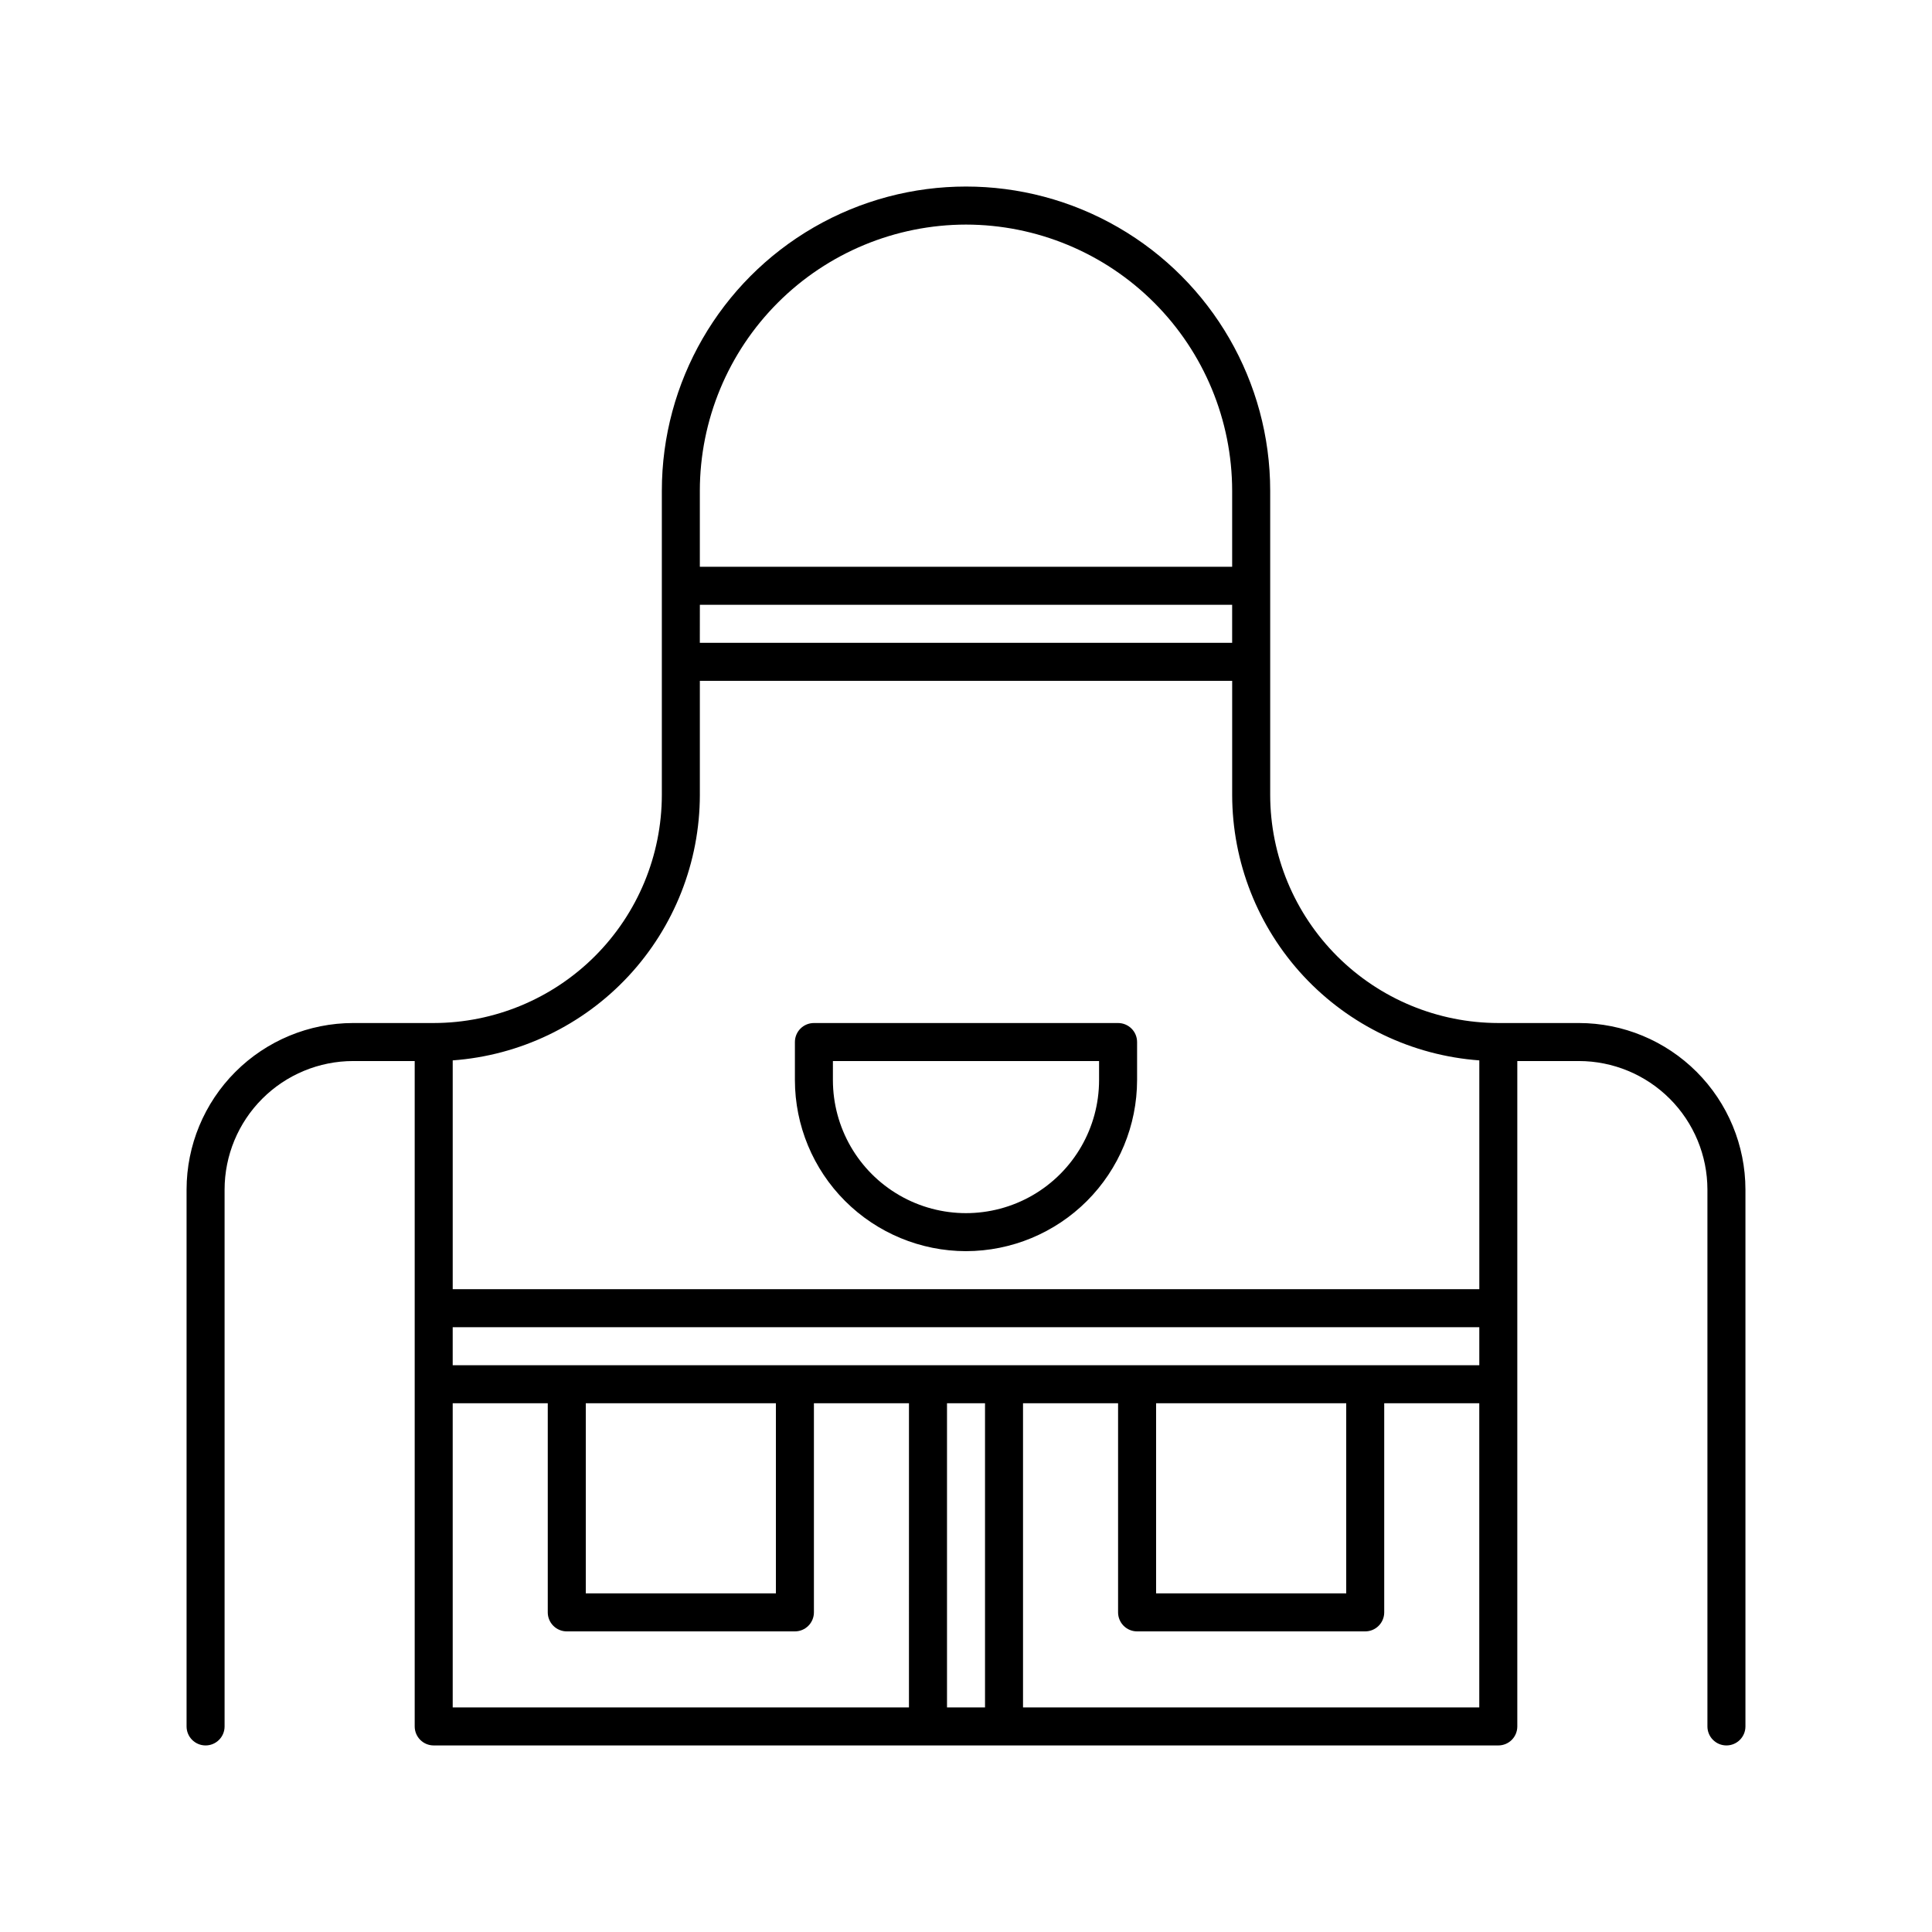
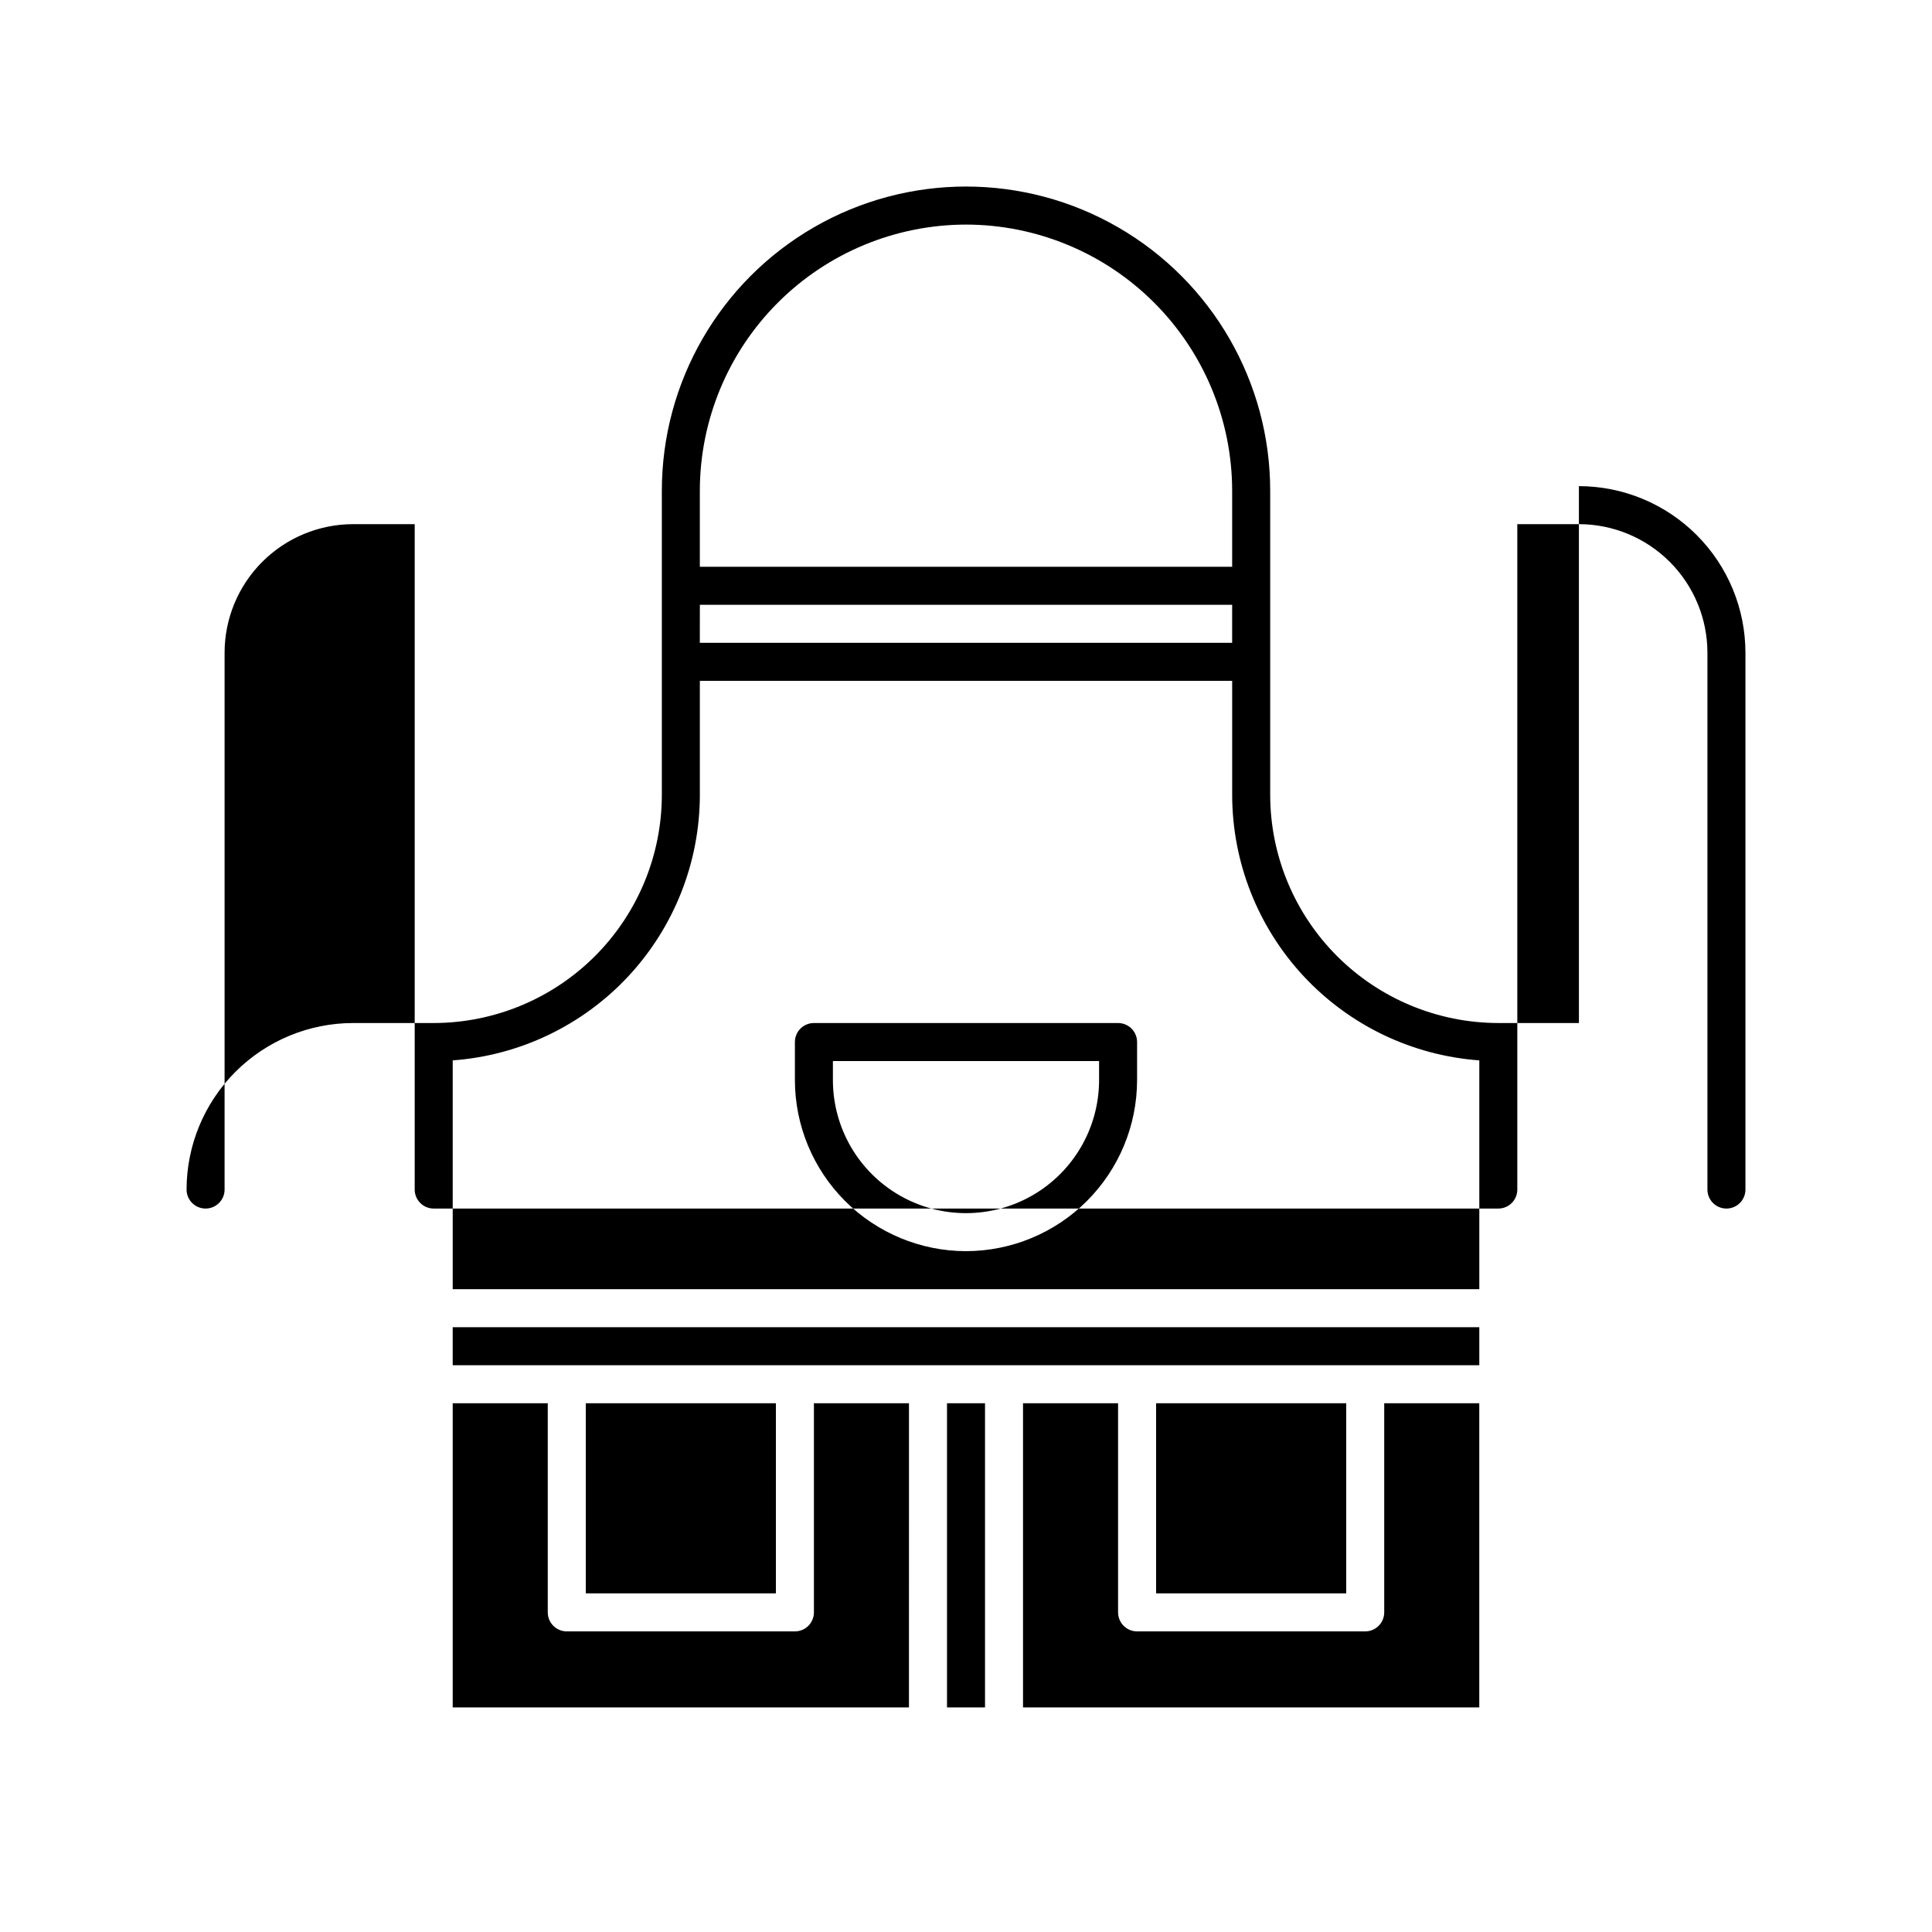
<svg xmlns="http://www.w3.org/2000/svg" fill="#000000" width="800px" height="800px" version="1.1" viewBox="144 144 512 512">
-   <path d="m400 475.57c12.02-0.016 23.547-4.797 32.047-13.297s13.281-20.023 13.293-32.047v-10.074c0-1.336-0.527-2.617-1.473-3.562-0.945-0.945-2.227-1.477-3.562-1.477h-80.609c-2.785 0-5.039 2.254-5.039 5.039v10.078-0.004c0.012 12.023 4.793 23.547 13.293 32.047 8.504 8.5 20.027 13.281 32.051 13.297zm-35.27-50.383h70.535v5.039c0 12.602-6.723 24.242-17.633 30.543-10.914 6.301-24.355 6.301-35.27 0-10.91-6.301-17.633-17.941-17.633-30.543zm197.7-10.078-21.359 0.004c-16.031-0.02-31.398-6.394-42.73-17.727-11.336-11.336-17.711-26.703-17.727-42.73v-80.609c0-28.801-15.367-55.41-40.305-69.812-24.941-14.398-55.672-14.398-80.609 0-24.941 14.402-40.305 41.012-40.305 69.812v80.609c-0.02 16.027-6.394 31.395-17.727 42.73-11.336 11.332-26.703 17.707-42.73 17.727h-21.363c-11.699 0.012-22.918 4.668-31.191 12.941-8.273 8.273-12.93 19.492-12.941 31.191v142.28c0 2.781 2.254 5.035 5.039 5.035 2.781 0 5.035-2.254 5.035-5.035v-142.28c0.012-9.027 3.602-17.688 9.988-24.07 6.383-6.387 15.039-9.977 24.07-9.988h16.324v176.34c0 1.336 0.531 2.617 1.477 3.562 0.941 0.945 2.223 1.473 3.562 1.473h282.13c1.336 0 2.617-0.527 3.562-1.473 0.945-0.945 1.473-2.227 1.473-3.562v-176.34h16.324c9.031 0.012 17.688 3.602 24.074 9.988 6.383 6.383 9.977 15.043 9.984 24.07v142.28c0 2.781 2.254 5.035 5.039 5.035 2.781 0 5.035-2.254 5.035-5.035v-142.28c-0.012-11.699-4.664-22.918-12.938-31.191-8.277-8.273-19.492-12.93-31.195-12.941zm-112.05 100.77h50.383v50.379h-50.383zm-186.41-10.078v-10.074h272.06v10.078zm141.07 10.078v80.609h-10.074v-80.609zm-105.8 0h50.379v50.379h-50.379zm30.23-211.6h141.06v10.078h-141.07zm70.531-100.76c18.699 0.023 36.625 7.461 49.852 20.684 13.223 13.223 20.66 31.152 20.68 49.852v20.152h-141.07v-20.152c0.02-18.699 7.461-36.629 20.684-49.852 13.223-13.223 31.148-20.66 49.852-20.684zm-70.535 151.14v-30.23h141.07v30.23c0.023 17.828 6.785 34.988 18.934 48.039 12.148 13.047 28.781 21.02 46.562 22.316v60.633h-272.06v-60.633c17.781-1.297 34.414-9.27 46.562-22.316 12.148-13.051 18.91-30.211 18.934-48.039zm-65.496 161.22h25.191v55.418c0 1.336 0.531 2.617 1.477 3.562 0.945 0.945 2.227 1.477 3.562 1.477h60.457c1.336 0 2.617-0.531 3.562-1.477 0.945-0.945 1.477-2.227 1.477-3.562v-55.418h25.191l-0.004 80.609h-120.91zm151.14 80.609v-80.609h25.191v55.418c0 1.336 0.531 2.617 1.473 3.562 0.945 0.945 2.227 1.477 3.562 1.477h60.457c1.336 0 2.621-0.531 3.562-1.477 0.945-0.945 1.477-2.227 1.477-3.562v-55.418h25.191v80.609z" />
+   <path d="m400 475.57c12.02-0.016 23.547-4.797 32.047-13.297s13.281-20.023 13.293-32.047v-10.074c0-1.336-0.527-2.617-1.473-3.562-0.945-0.945-2.227-1.477-3.562-1.477h-80.609c-2.785 0-5.039 2.254-5.039 5.039v10.078-0.004c0.012 12.023 4.793 23.547 13.293 32.047 8.504 8.5 20.027 13.281 32.051 13.297zm-35.27-50.383h70.535v5.039c0 12.602-6.723 24.242-17.633 30.543-10.914 6.301-24.355 6.301-35.27 0-10.91-6.301-17.633-17.941-17.633-30.543zm197.7-10.078-21.359 0.004c-16.031-0.02-31.398-6.394-42.73-17.727-11.336-11.336-17.711-26.703-17.727-42.73v-80.609c0-28.801-15.367-55.41-40.305-69.812-24.941-14.398-55.672-14.398-80.609 0-24.941 14.402-40.305 41.012-40.305 69.812v80.609c-0.02 16.027-6.394 31.395-17.727 42.73-11.336 11.332-26.703 17.707-42.73 17.727h-21.363c-11.699 0.012-22.918 4.668-31.191 12.941-8.273 8.273-12.93 19.492-12.941 31.191c0 2.781 2.254 5.035 5.039 5.035 2.781 0 5.035-2.254 5.035-5.035v-142.28c0.012-9.027 3.602-17.688 9.988-24.07 6.383-6.387 15.039-9.977 24.07-9.988h16.324v176.34c0 1.336 0.531 2.617 1.477 3.562 0.941 0.945 2.223 1.473 3.562 1.473h282.13c1.336 0 2.617-0.527 3.562-1.473 0.945-0.945 1.473-2.227 1.473-3.562v-176.34h16.324c9.031 0.012 17.688 3.602 24.074 9.988 6.383 6.383 9.977 15.043 9.984 24.07v142.28c0 2.781 2.254 5.035 5.039 5.035 2.781 0 5.035-2.254 5.035-5.035v-142.28c-0.012-11.699-4.664-22.918-12.938-31.191-8.277-8.273-19.492-12.93-31.195-12.941zm-112.05 100.77h50.383v50.379h-50.383zm-186.41-10.078v-10.074h272.06v10.078zm141.07 10.078v80.609h-10.074v-80.609zm-105.8 0h50.379v50.379h-50.379zm30.23-211.6h141.06v10.078h-141.07zm70.531-100.76c18.699 0.023 36.625 7.461 49.852 20.684 13.223 13.223 20.66 31.152 20.68 49.852v20.152h-141.07v-20.152c0.02-18.699 7.461-36.629 20.684-49.852 13.223-13.223 31.148-20.66 49.852-20.684zm-70.535 151.14v-30.23h141.07v30.23c0.023 17.828 6.785 34.988 18.934 48.039 12.148 13.047 28.781 21.02 46.562 22.316v60.633h-272.06v-60.633c17.781-1.297 34.414-9.27 46.562-22.316 12.148-13.051 18.91-30.211 18.934-48.039zm-65.496 161.22h25.191v55.418c0 1.336 0.531 2.617 1.477 3.562 0.945 0.945 2.227 1.477 3.562 1.477h60.457c1.336 0 2.617-0.531 3.562-1.477 0.945-0.945 1.477-2.227 1.477-3.562v-55.418h25.191l-0.004 80.609h-120.91zm151.14 80.609v-80.609h25.191v55.418c0 1.336 0.531 2.617 1.473 3.562 0.945 0.945 2.227 1.477 3.562 1.477h60.457c1.336 0 2.621-0.531 3.562-1.477 0.945-0.945 1.477-2.227 1.477-3.562v-55.418h25.191v80.609z" />
</svg>